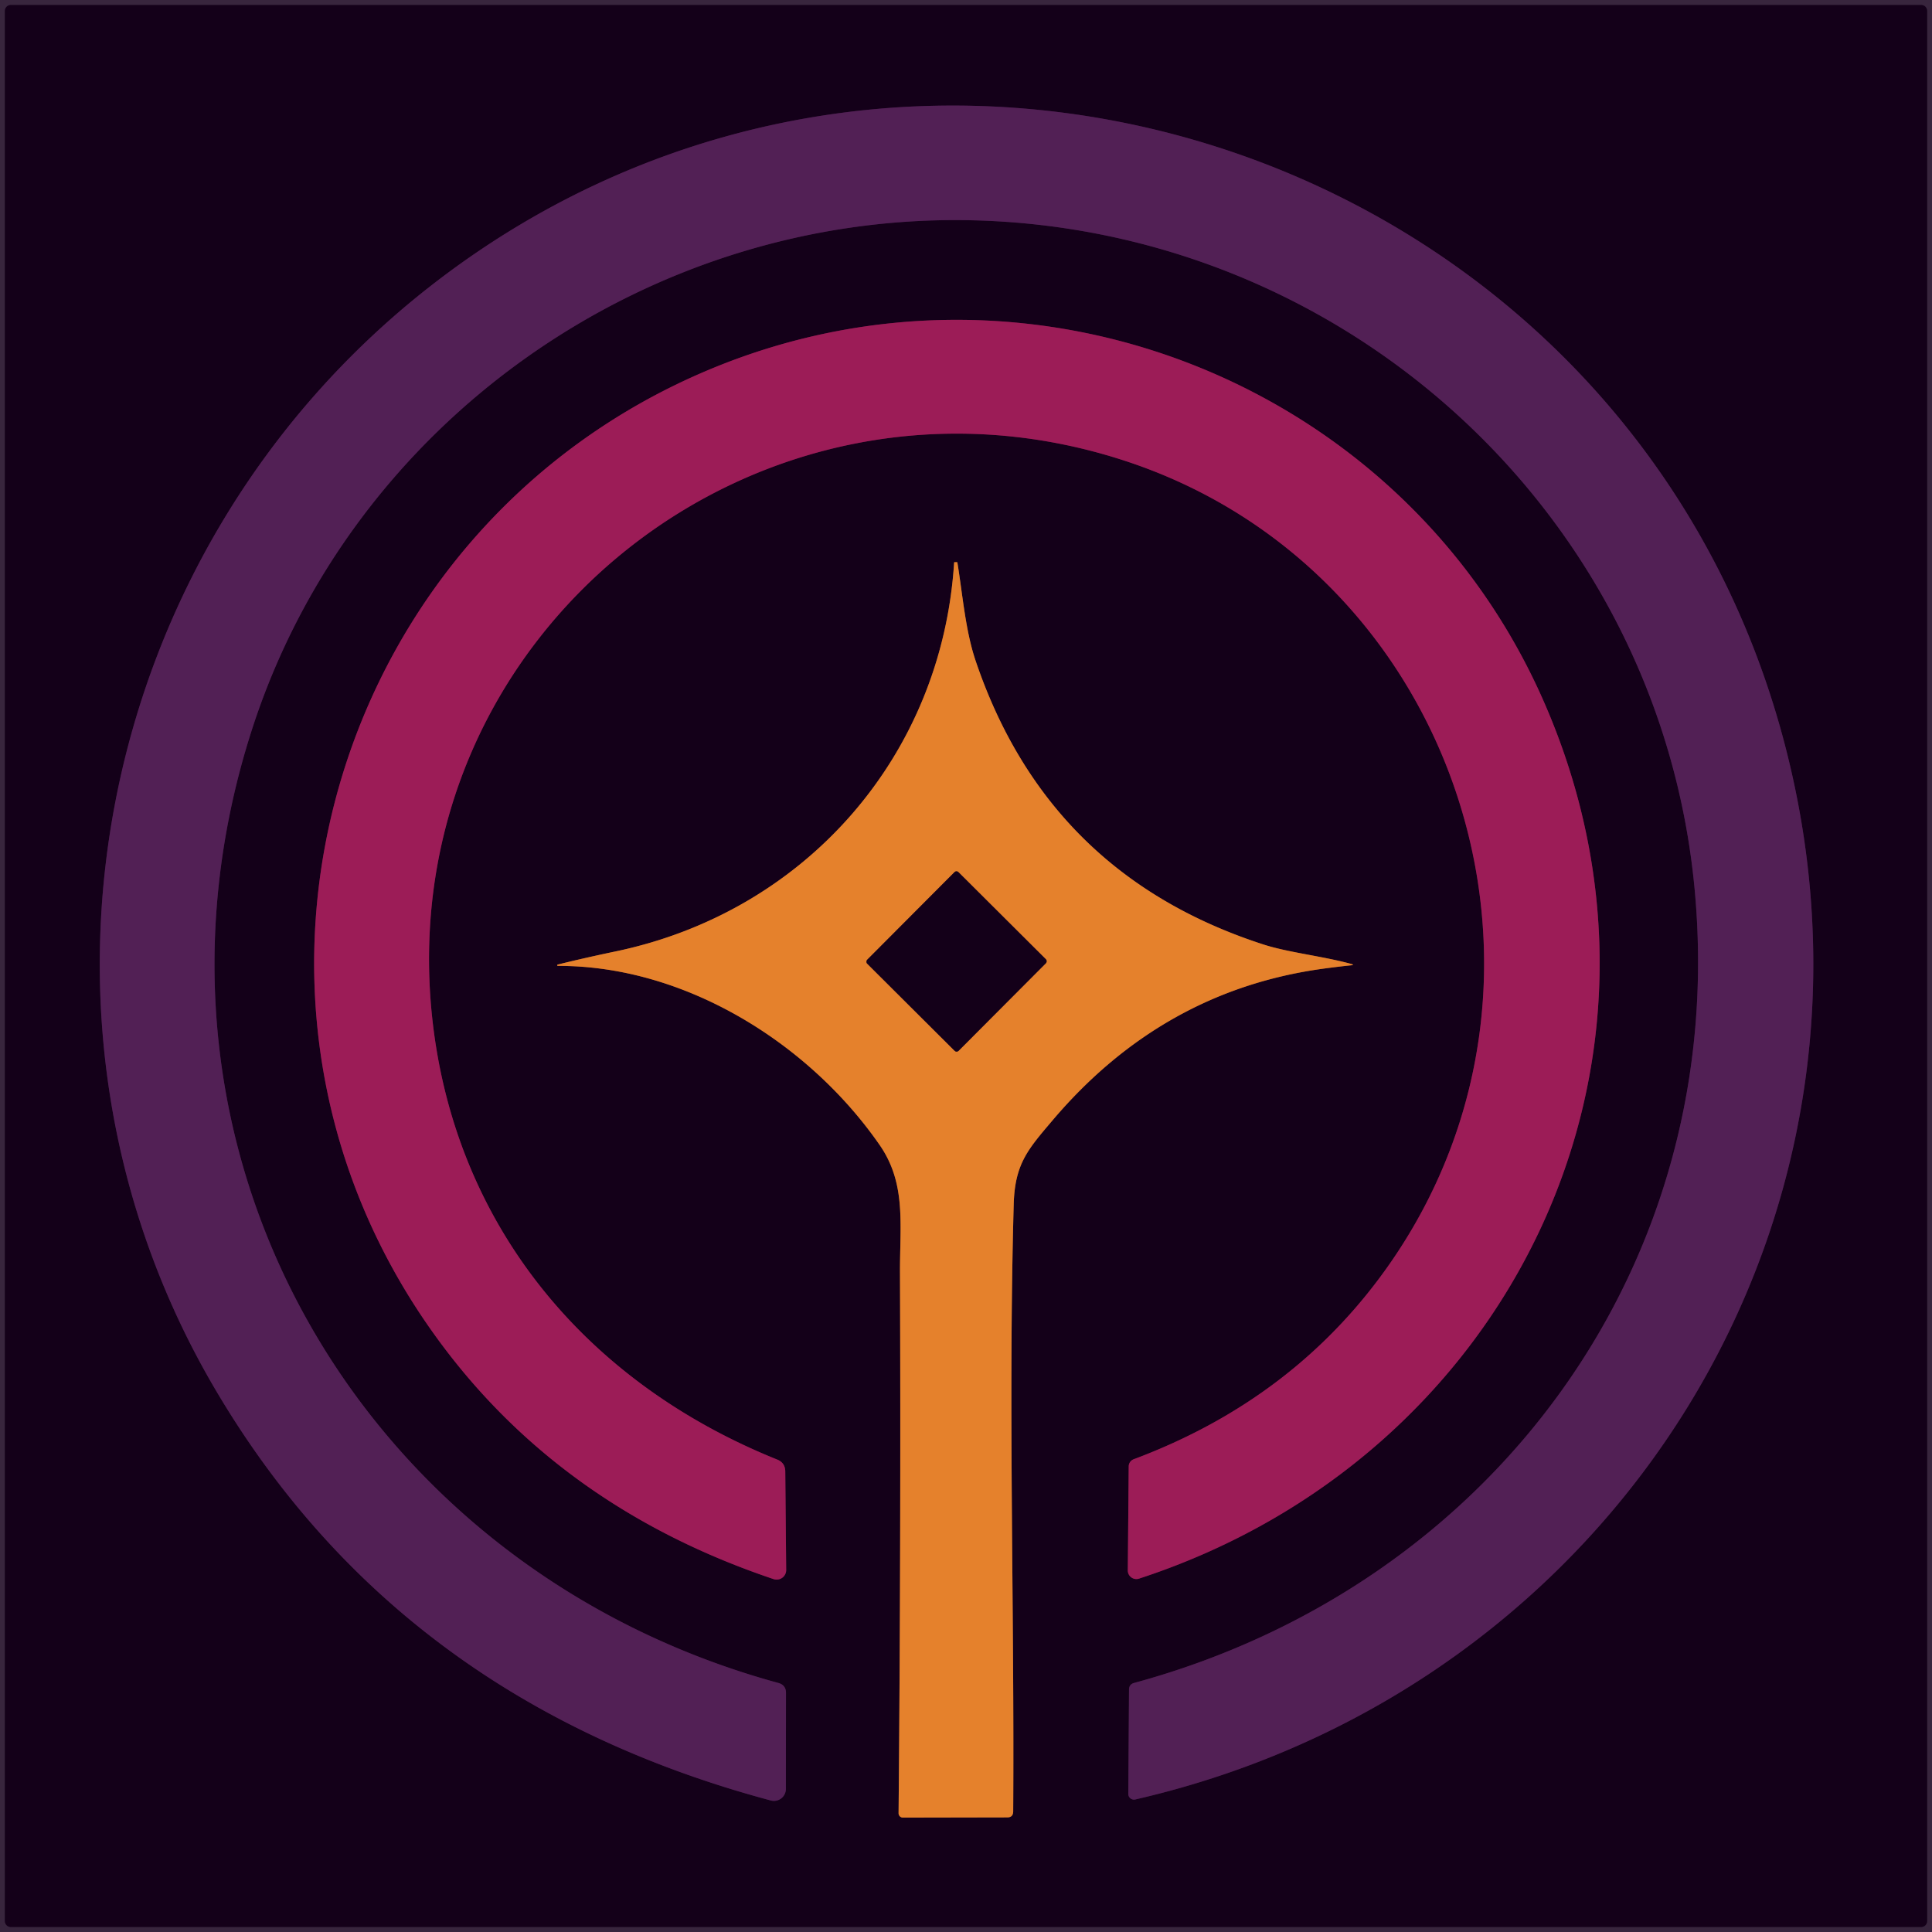
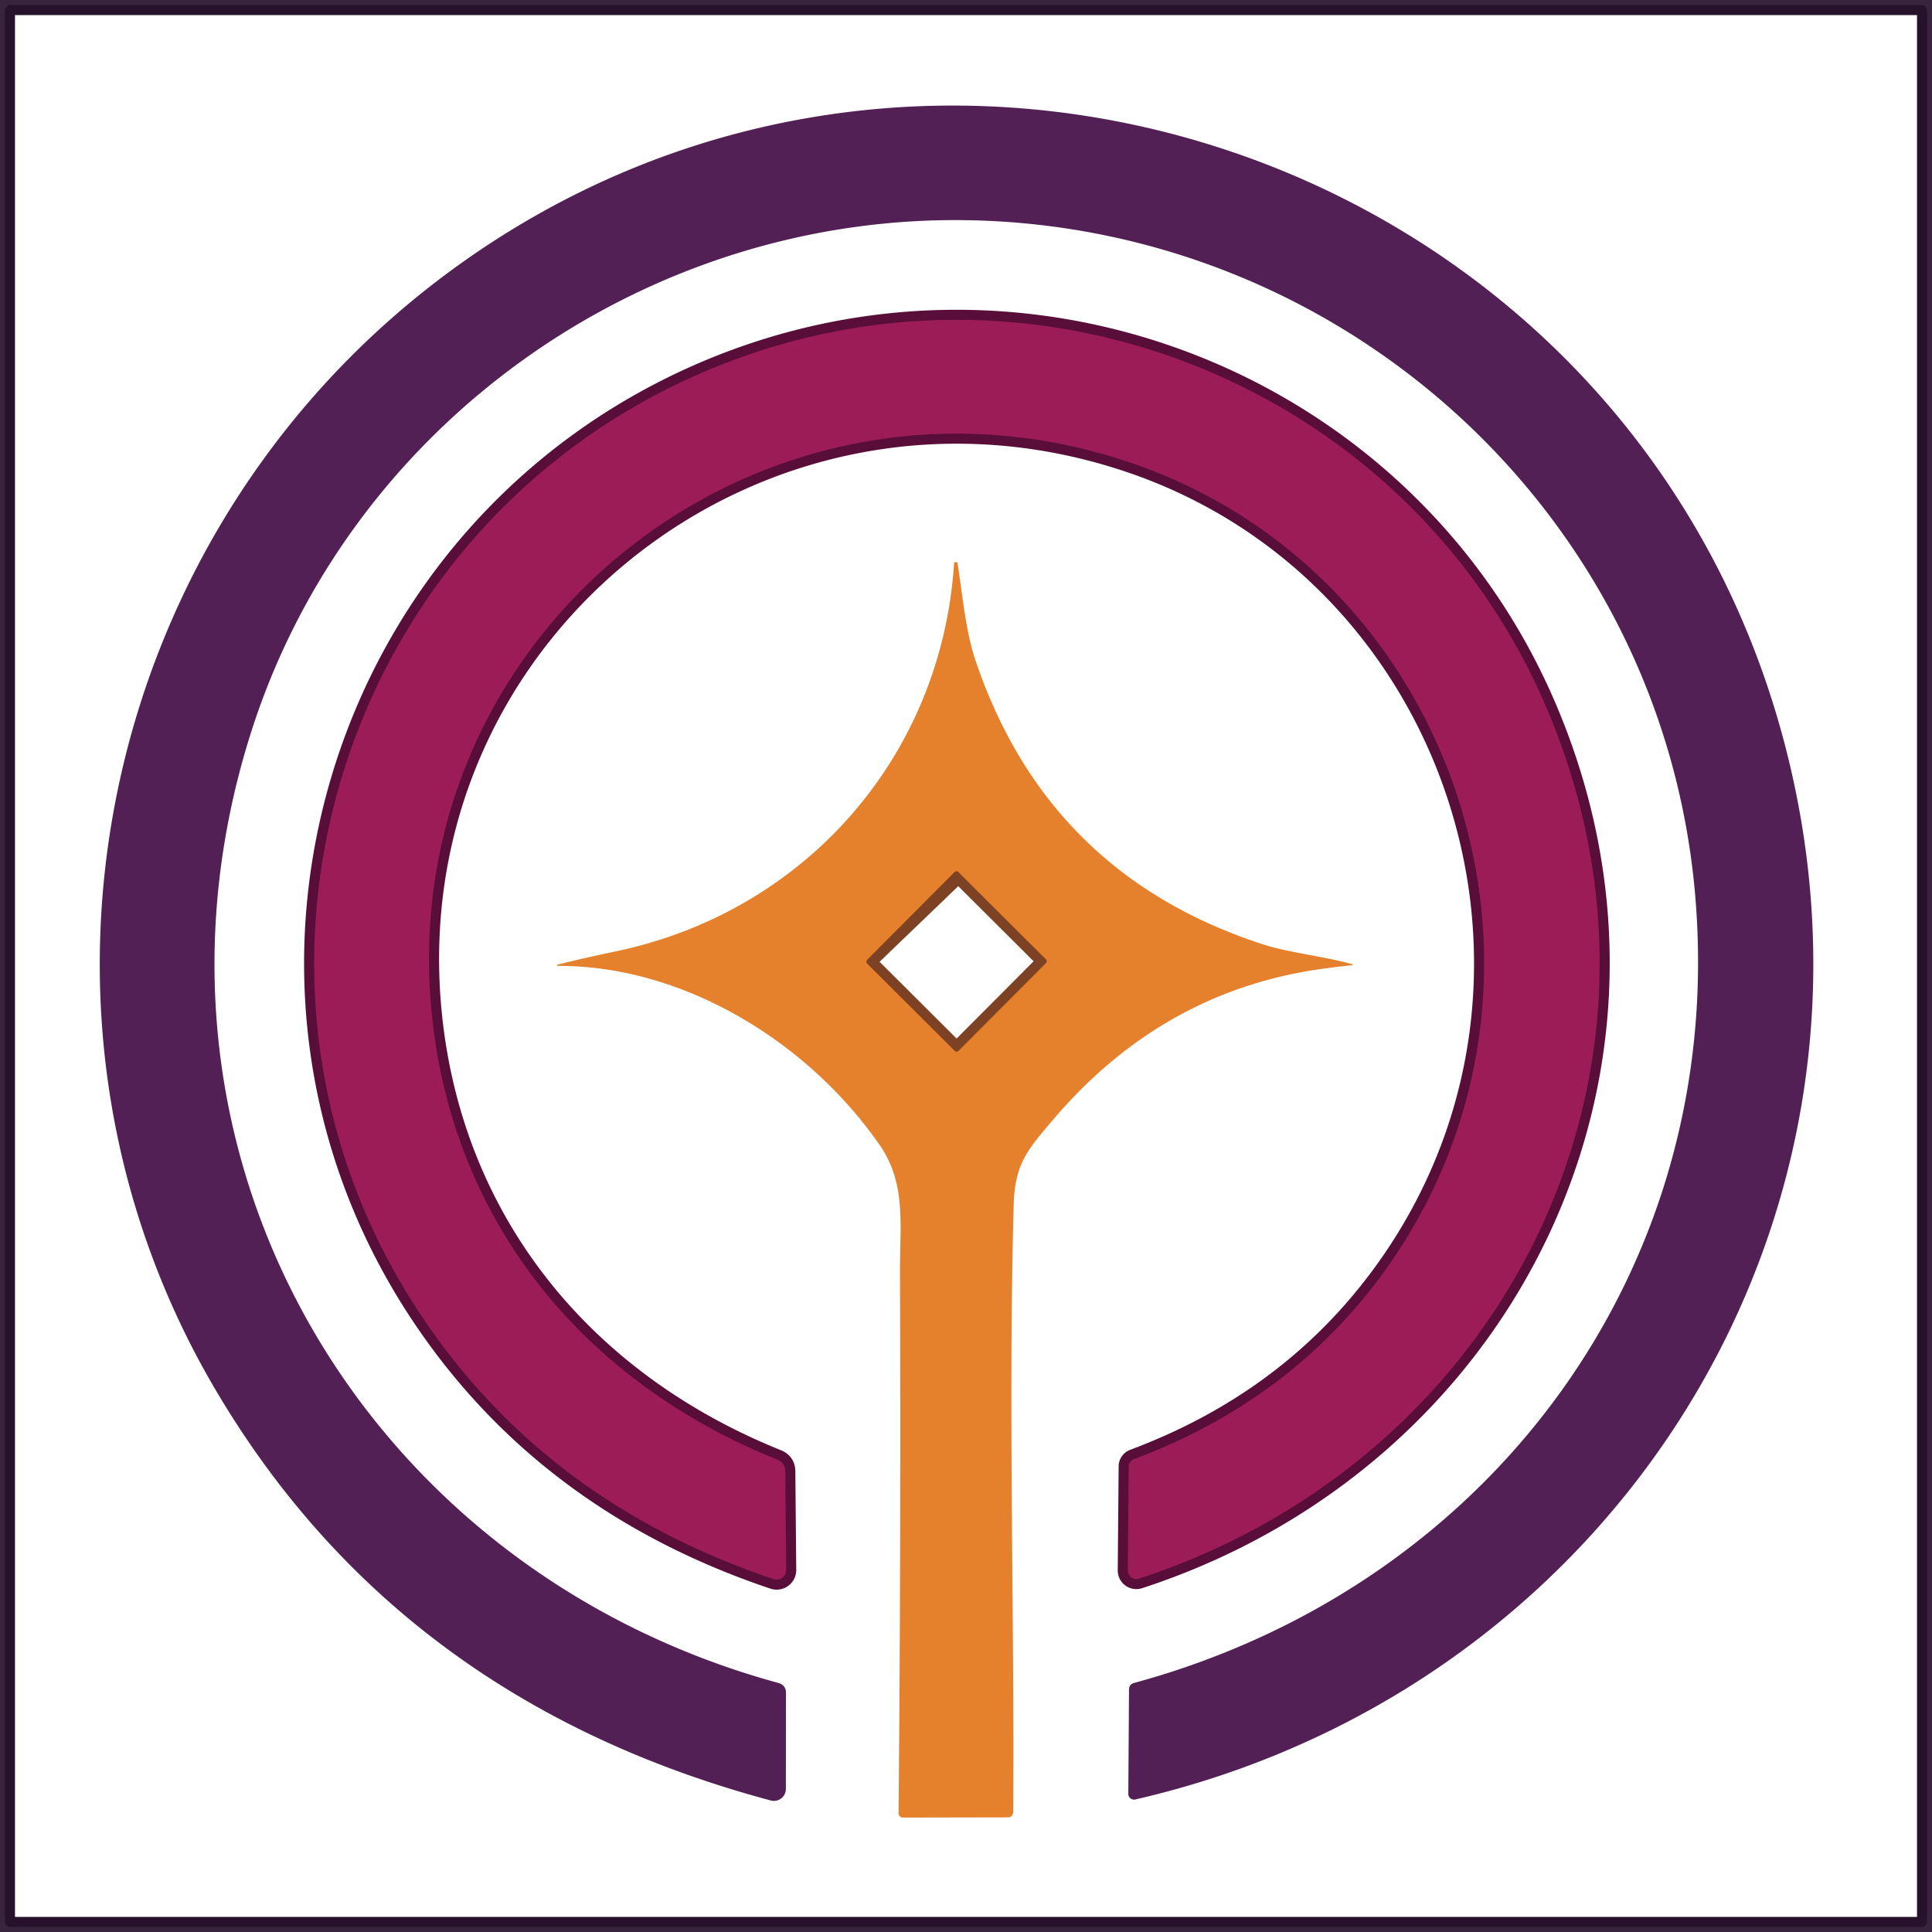
<svg xmlns="http://www.w3.org/2000/svg" version="1.1" viewBox="0.00 0.00 192.00 192.00">
  <g stroke-width="2.00" fill="none" stroke-linecap="butt">
    <path stroke="#26132b" vector-effect="non-scaling-stroke" d="   M 191.51 1.08   A 0.58 0.58 0.0 0 0 190.93 0.50   L 1.07 0.50   A 0.58 0.58 0.0 0 0 0.49 1.08   L 0.49 190.92   A 0.58 0.58 0.0 0 0 1.07 191.50   L 190.93 191.50   A 0.58 0.58 0.0 0 0 191.51 190.92   L 191.51 1.08" />
-     <path stroke="#331037" vector-effect="non-scaling-stroke" d="   M 112.82 178.83   C 160.54 167.88 190.20 120.82 177.10 72.97   C 161.11 14.55 90.22 -8.80 42.59 28.58   C 9.45 54.59 -0.12 101.69 21.48 138.22   Q 39.72 169.06 76.60 178.93   A 1.19 1.19 0.0 0 0 78.10 177.78   L 78.11 168.24   Q 78.11 167.46 77.35 167.25   C 35.80 155.89 11.63 114.24 25.02 72.56   C 34.89 41.85 64.44 21.19 96.51 21.89   C 133.71 22.71 164.86 51.10 168.40 88.25   C 171.94 125.46 148.45 157.54 112.70 167.25   Q 112.21 167.39 112.20 167.90   L 112.13 178.28   A 0.57 0.56 -6.2 0 0 112.82 178.83" />
    <path stroke="#580e38" vector-effect="non-scaling-stroke" d="   M 78.13 156.02   L 78.04 146.23   Q 78.03 145.37 77.24 145.05   C 57.97 137.30 45.06 121.47 42.93 100.94   C 38.98 62.83 75.60 33.82 111.96 45.85   C 144.69 56.68 157.96 96.79 138.27 125.36   Q 128.90 138.95 112.66 145.02   A 0.77 0.76 -10.7 0 0 112.17 145.73   L 112.08 156.06   A 0.85 0.85 0.0 0 0 113.20 156.88   C 149.85 144.92 169.18 105.83 153.47 69.83   C 139.63 38.09 102.45 23.26 70.32 36.80   C 33.36 52.38 19.50 98.08 42.31 131.40   Q 54.68 149.47 76.88 156.93   A 0.95 0.95 0.0 0 0 78.13 156.02" />
-     <path stroke="#7d4123" vector-effect="non-scaling-stroke" d="   M 131.40 96.28   Q 132.93 96.07 134.29 95.93   Q 134.62 95.89 134.30 95.80   C 131.41 95.01 128.07 94.67 125.58 93.87   Q 104.14 86.94 96.95 65.65   C 95.95 62.69 95.67 59.16 95.15 55.94   Q 95.14 55.87 95.13 55.87   L 94.86 55.87   Q 94.82 55.87 94.82 55.91   C 93.60 75.17 80.01 90.61 61.18 94.55   Q 58.21 95.17 55.41 95.86   A 0.07 0.07 0.0 0 0 55.43 95.99   C 68.05 95.95 80.37 103.64 87.40 113.76   C 90.09 117.62 89.42 121.67 89.44 126.50   Q 89.54 153.38 89.30 180.20   A 0.43 0.43 0.0 0 0 89.73 180.63   L 100.10 180.61   Q 100.68 180.61 100.69 180.02   C 100.82 159.96 100.19 139.75 100.74 119.72   C 100.85 115.67 102.13 114.25 104.59 111.35   Q 115.49 98.49 131.40 96.28" />
-     <path stroke="#7d4123" vector-effect="non-scaling-stroke" d="   M 103.942 95.718   A 0.27 0.27 0.0 0 0 103.941 95.337   L 95.243 86.668   A 0.27 0.27 0.0 0 0 94.861 86.669   L 86.178 95.382   A 0.27 0.27 0.0 0 0 86.179 95.763   L 94.877 104.432   A 0.27 0.27 0.0 0 0 95.259 104.431   L 103.942 95.718" />
+     <path stroke="#7d4123" vector-effect="non-scaling-stroke" d="   M 103.942 95.718   A 0.27 0.27 0.0 0 0 103.941 95.337   L 95.243 86.668   L 86.178 95.382   A 0.27 0.27 0.0 0 0 86.179 95.763   L 94.877 104.432   A 0.27 0.27 0.0 0 0 95.259 104.431   L 103.942 95.718" />
  </g>
  <path fill="#38253d" d="   M 0.00 0.00   L 192.00 0.00   L 192.00 192.00   L 0.00 192.00   L 0.00 0.00   Z   M 191.51 1.08   A 0.58 0.58 0.0 0 0 190.93 0.50   L 1.07 0.50   A 0.58 0.58 0.0 0 0 0.49 1.08   L 0.49 190.92   A 0.58 0.58 0.0 0 0 1.07 191.50   L 190.93 191.50   A 0.58 0.58 0.0 0 0 191.51 190.92   L 191.51 1.08   Z" />
-   <path fill="#140019" d="   M 191.51 190.92   A 0.58 0.58 0.0 0 1 190.93 191.50   L 1.07 191.50   A 0.58 0.58 0.0 0 1 0.49 190.92   L 0.49 1.08   A 0.58 0.58 0.0 0 1 1.07 0.50   L 190.93 0.50   A 0.58 0.58 0.0 0 1 191.51 1.08   L 191.51 190.92   Z   M 112.82 178.83   C 160.54 167.88 190.20 120.82 177.10 72.97   C 161.11 14.55 90.22 -8.80 42.59 28.58   C 9.45 54.59 -0.12 101.69 21.48 138.22   Q 39.72 169.06 76.60 178.93   A 1.19 1.19 0.0 0 0 78.10 177.78   L 78.11 168.24   Q 78.11 167.46 77.35 167.25   C 35.80 155.89 11.63 114.24 25.02 72.56   C 34.89 41.85 64.44 21.19 96.51 21.89   C 133.71 22.71 164.86 51.10 168.40 88.25   C 171.94 125.46 148.45 157.54 112.70 167.25   Q 112.21 167.39 112.20 167.90   L 112.13 178.28   A 0.57 0.56 -6.2 0 0 112.82 178.83   Z   M 78.13 156.02   L 78.04 146.23   Q 78.03 145.37 77.24 145.05   C 57.97 137.30 45.06 121.47 42.93 100.94   C 38.98 62.83 75.60 33.82 111.96 45.85   C 144.69 56.68 157.96 96.79 138.27 125.36   Q 128.90 138.95 112.66 145.02   A 0.77 0.76 -10.7 0 0 112.17 145.73   L 112.08 156.06   A 0.85 0.85 0.0 0 0 113.20 156.88   C 149.85 144.92 169.18 105.83 153.47 69.83   C 139.63 38.09 102.45 23.26 70.32 36.80   C 33.36 52.38 19.50 98.08 42.31 131.40   Q 54.68 149.47 76.88 156.93   A 0.95 0.95 0.0 0 0 78.13 156.02   Z   M 131.40 96.28   Q 132.93 96.07 134.29 95.93   Q 134.62 95.89 134.30 95.80   C 131.41 95.01 128.07 94.67 125.58 93.87   Q 104.14 86.94 96.95 65.65   C 95.95 62.69 95.67 59.16 95.15 55.94   Q 95.14 55.87 95.13 55.87   L 94.86 55.87   Q 94.82 55.87 94.82 55.91   C 93.60 75.17 80.01 90.61 61.18 94.55   Q 58.21 95.17 55.41 95.86   A 0.07 0.07 0.0 0 0 55.43 95.99   C 68.05 95.95 80.37 103.64 87.40 113.76   C 90.09 117.62 89.42 121.67 89.44 126.50   Q 89.54 153.38 89.30 180.20   A 0.43 0.43 0.0 0 0 89.73 180.63   L 100.10 180.61   Q 100.68 180.61 100.69 180.02   C 100.82 159.96 100.19 139.75 100.74 119.72   C 100.85 115.67 102.13 114.25 104.59 111.35   Q 115.49 98.49 131.40 96.28   Z" />
  <path fill="#522055" d="   M 112.82 178.83   A 0.57 0.56 -6.2 0 1 112.13 178.28   L 112.20 167.90   Q 112.21 167.39 112.70 167.25   C 148.45 157.54 171.94 125.46 168.40 88.25   C 164.86 51.10 133.71 22.71 96.51 21.89   C 64.44 21.19 34.89 41.85 25.02 72.56   C 11.63 114.24 35.80 155.89 77.35 167.25   Q 78.11 167.46 78.11 168.24   L 78.10 177.78   A 1.19 1.19 0.0 0 1 76.60 178.93   Q 39.72 169.06 21.48 138.22   C -0.12 101.69 9.45 54.59 42.59 28.58   C 90.22 -8.80 161.11 14.55 177.10 72.97   C 190.20 120.82 160.54 167.88 112.82 178.83   Z" />
  <path fill="#9c1c57" d="   M 78.13 156.02   A 0.95 0.95 0.0 0 1 76.88 156.93   Q 54.68 149.47 42.31 131.40   C 19.50 98.08 33.36 52.38 70.32 36.80   C 102.45 23.26 139.63 38.09 153.47 69.83   C 169.18 105.83 149.85 144.92 113.20 156.88   A 0.85 0.85 0.0 0 1 112.08 156.06   L 112.17 145.73   A 0.77 0.76 -10.7 0 1 112.66 145.02   Q 128.90 138.95 138.27 125.36   C 157.96 96.79 144.69 56.68 111.96 45.85   C 75.60 33.82 38.98 62.83 42.93 100.94   C 45.06 121.47 57.97 137.30 77.24 145.05   Q 78.03 145.37 78.04 146.23   L 78.13 156.02   Z" />
  <path fill="#e5812c" d="   M 131.40 96.28   Q 115.49 98.49 104.59 111.35   C 102.13 114.25 100.85 115.67 100.74 119.72   C 100.19 139.75 100.82 159.96 100.69 180.02   Q 100.68 180.61 100.10 180.61   L 89.73 180.63   A 0.43 0.43 0.0 0 1 89.30 180.20   Q 89.54 153.38 89.44 126.50   C 89.42 121.67 90.09 117.62 87.40 113.76   C 80.37 103.64 68.05 95.95 55.43 95.99   A 0.07 0.07 0.0 0 1 55.41 95.86   Q 58.21 95.17 61.18 94.55   C 80.01 90.61 93.60 75.17 94.82 55.91   Q 94.82 55.87 94.86 55.87   L 95.13 55.87   Q 95.14 55.87 95.15 55.94   C 95.67 59.16 95.95 62.69 96.95 65.65   Q 104.14 86.94 125.58 93.87   C 128.07 94.67 131.41 95.01 134.30 95.80   Q 134.62 95.89 134.29 95.93   Q 132.93 96.07 131.40 96.28   Z   M 103.942 95.718   A 0.27 0.27 0.0 0 0 103.941 95.337   L 95.243 86.668   A 0.27 0.27 0.0 0 0 94.861 86.669   L 86.178 95.382   A 0.27 0.27 0.0 0 0 86.179 95.763   L 94.877 104.432   A 0.27 0.27 0.0 0 0 95.259 104.431   L 103.942 95.718   Z" />
-   <rect fill="#140019" x="-6.41" y="-6.42" transform="translate(95.06,95.55) rotate(44.9)" width="12.82" height="12.84" rx="0.27" />
</svg>